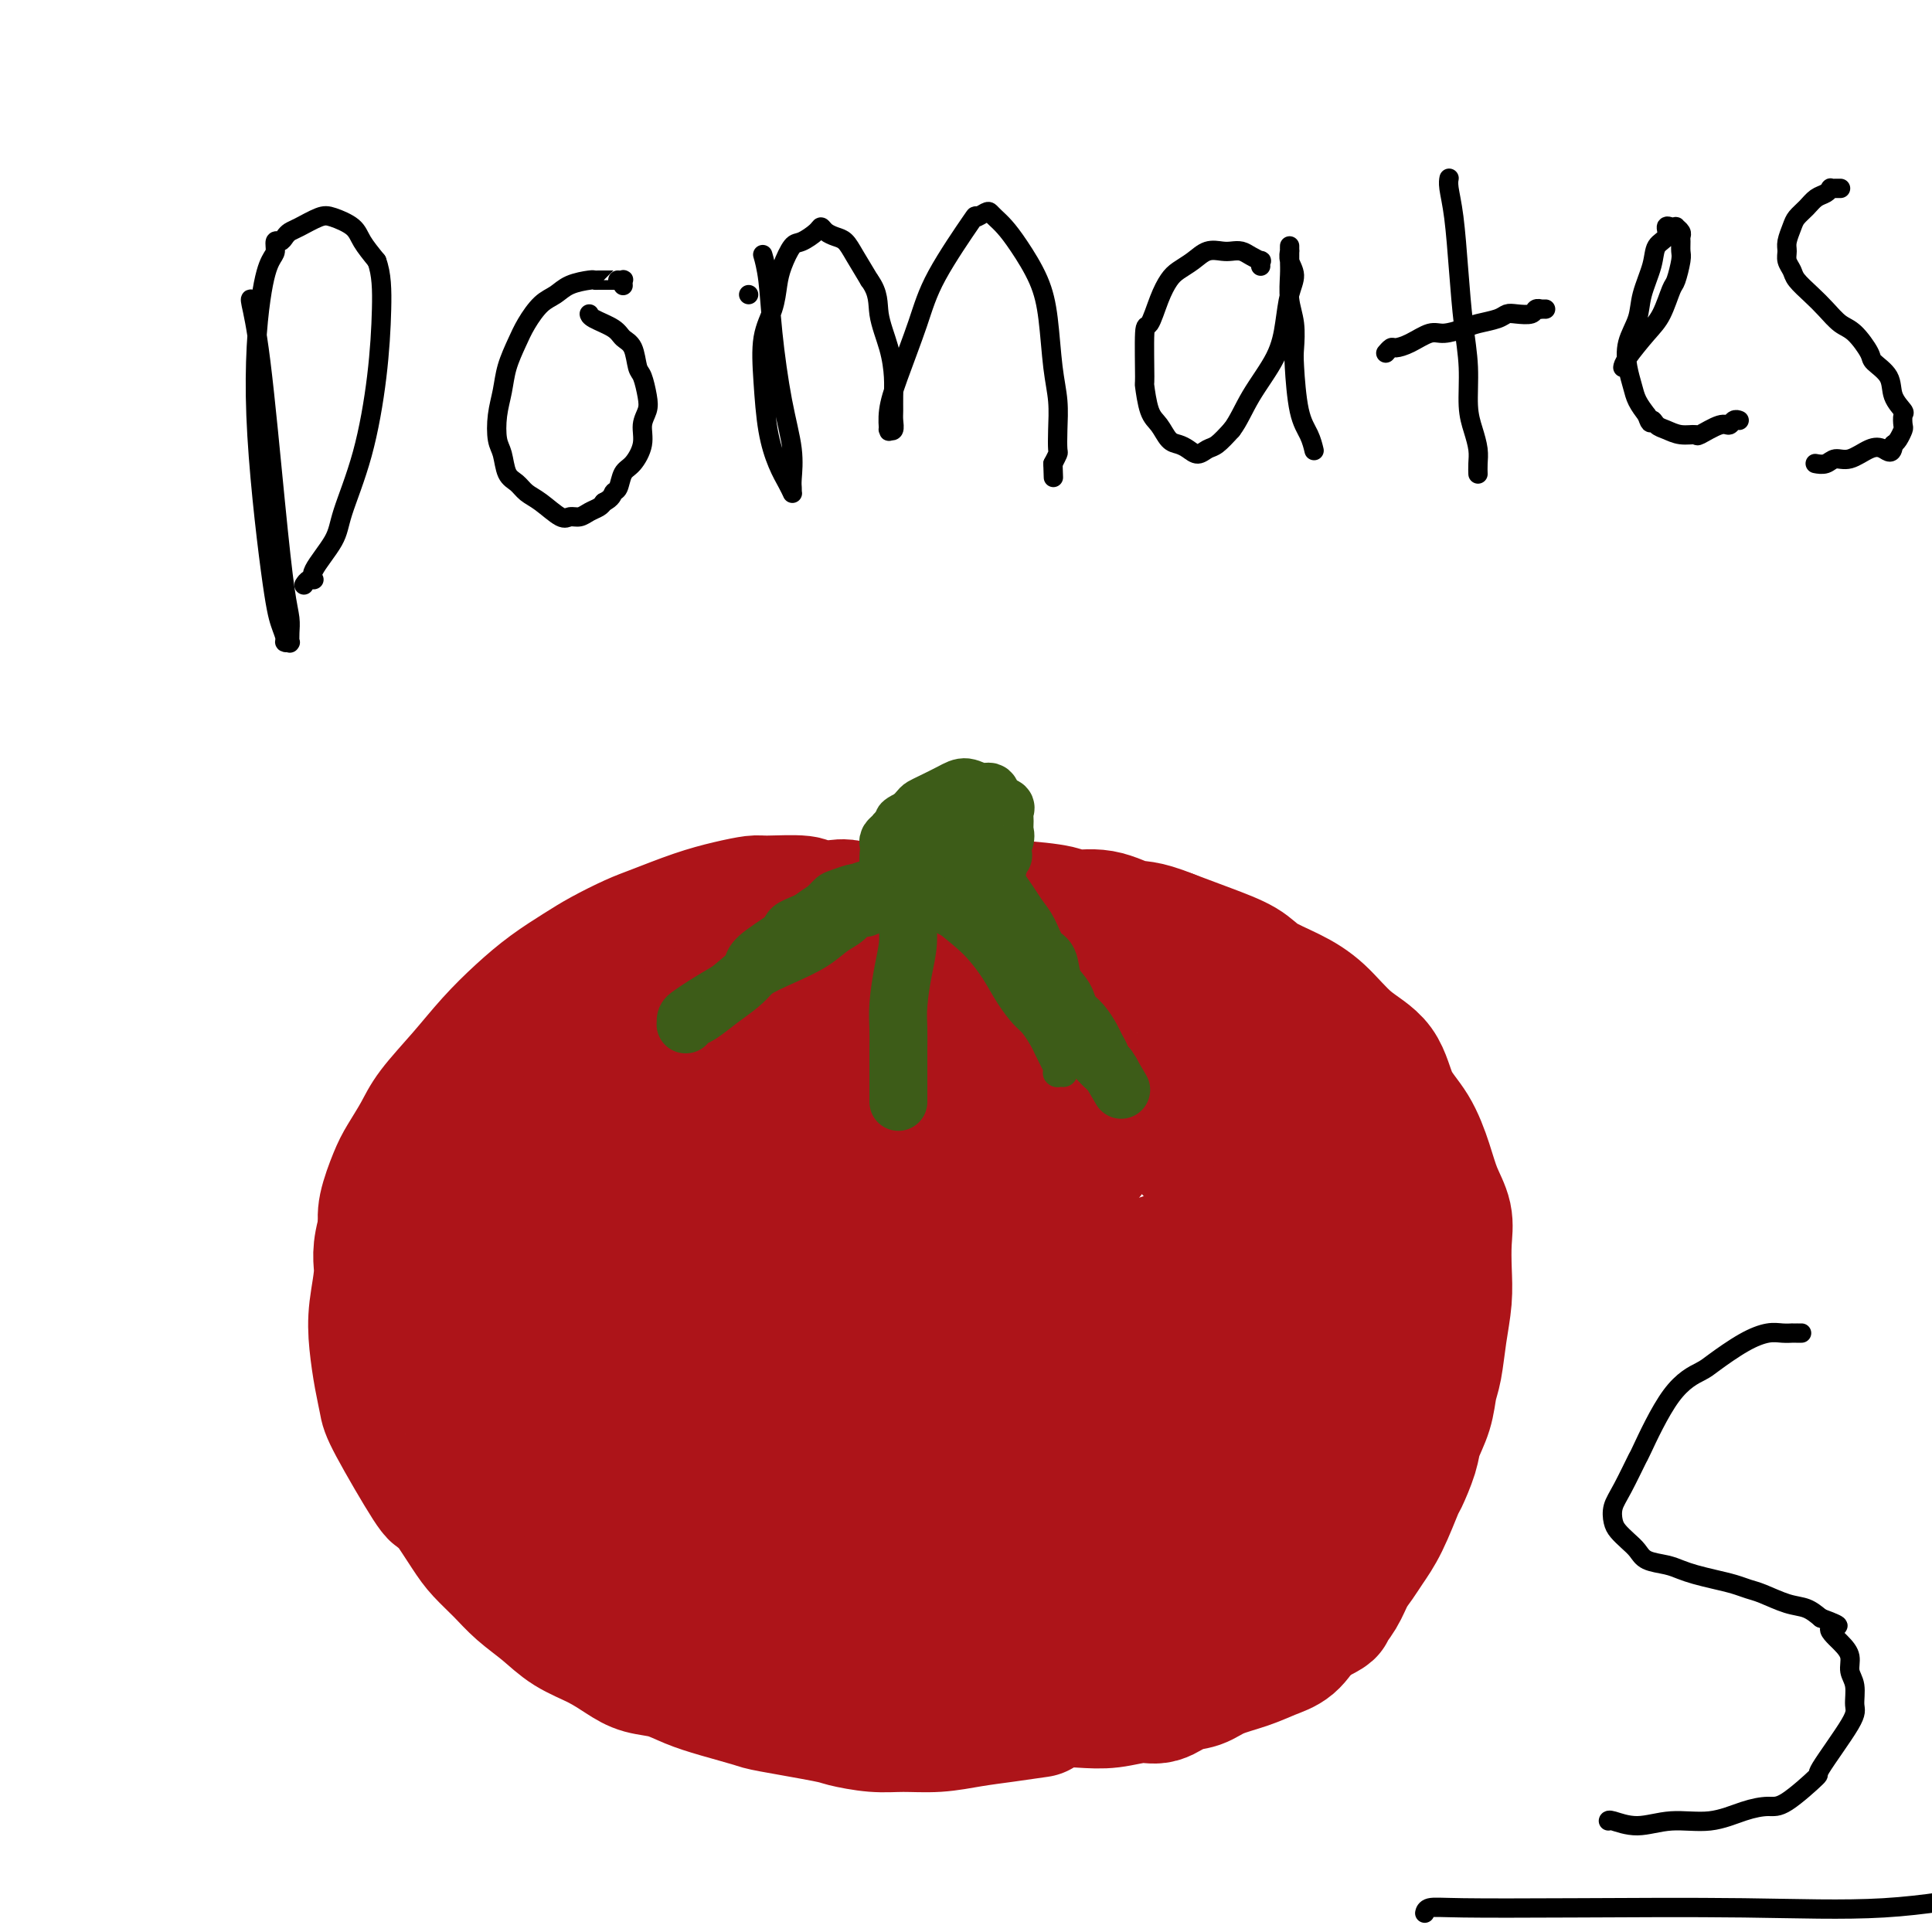
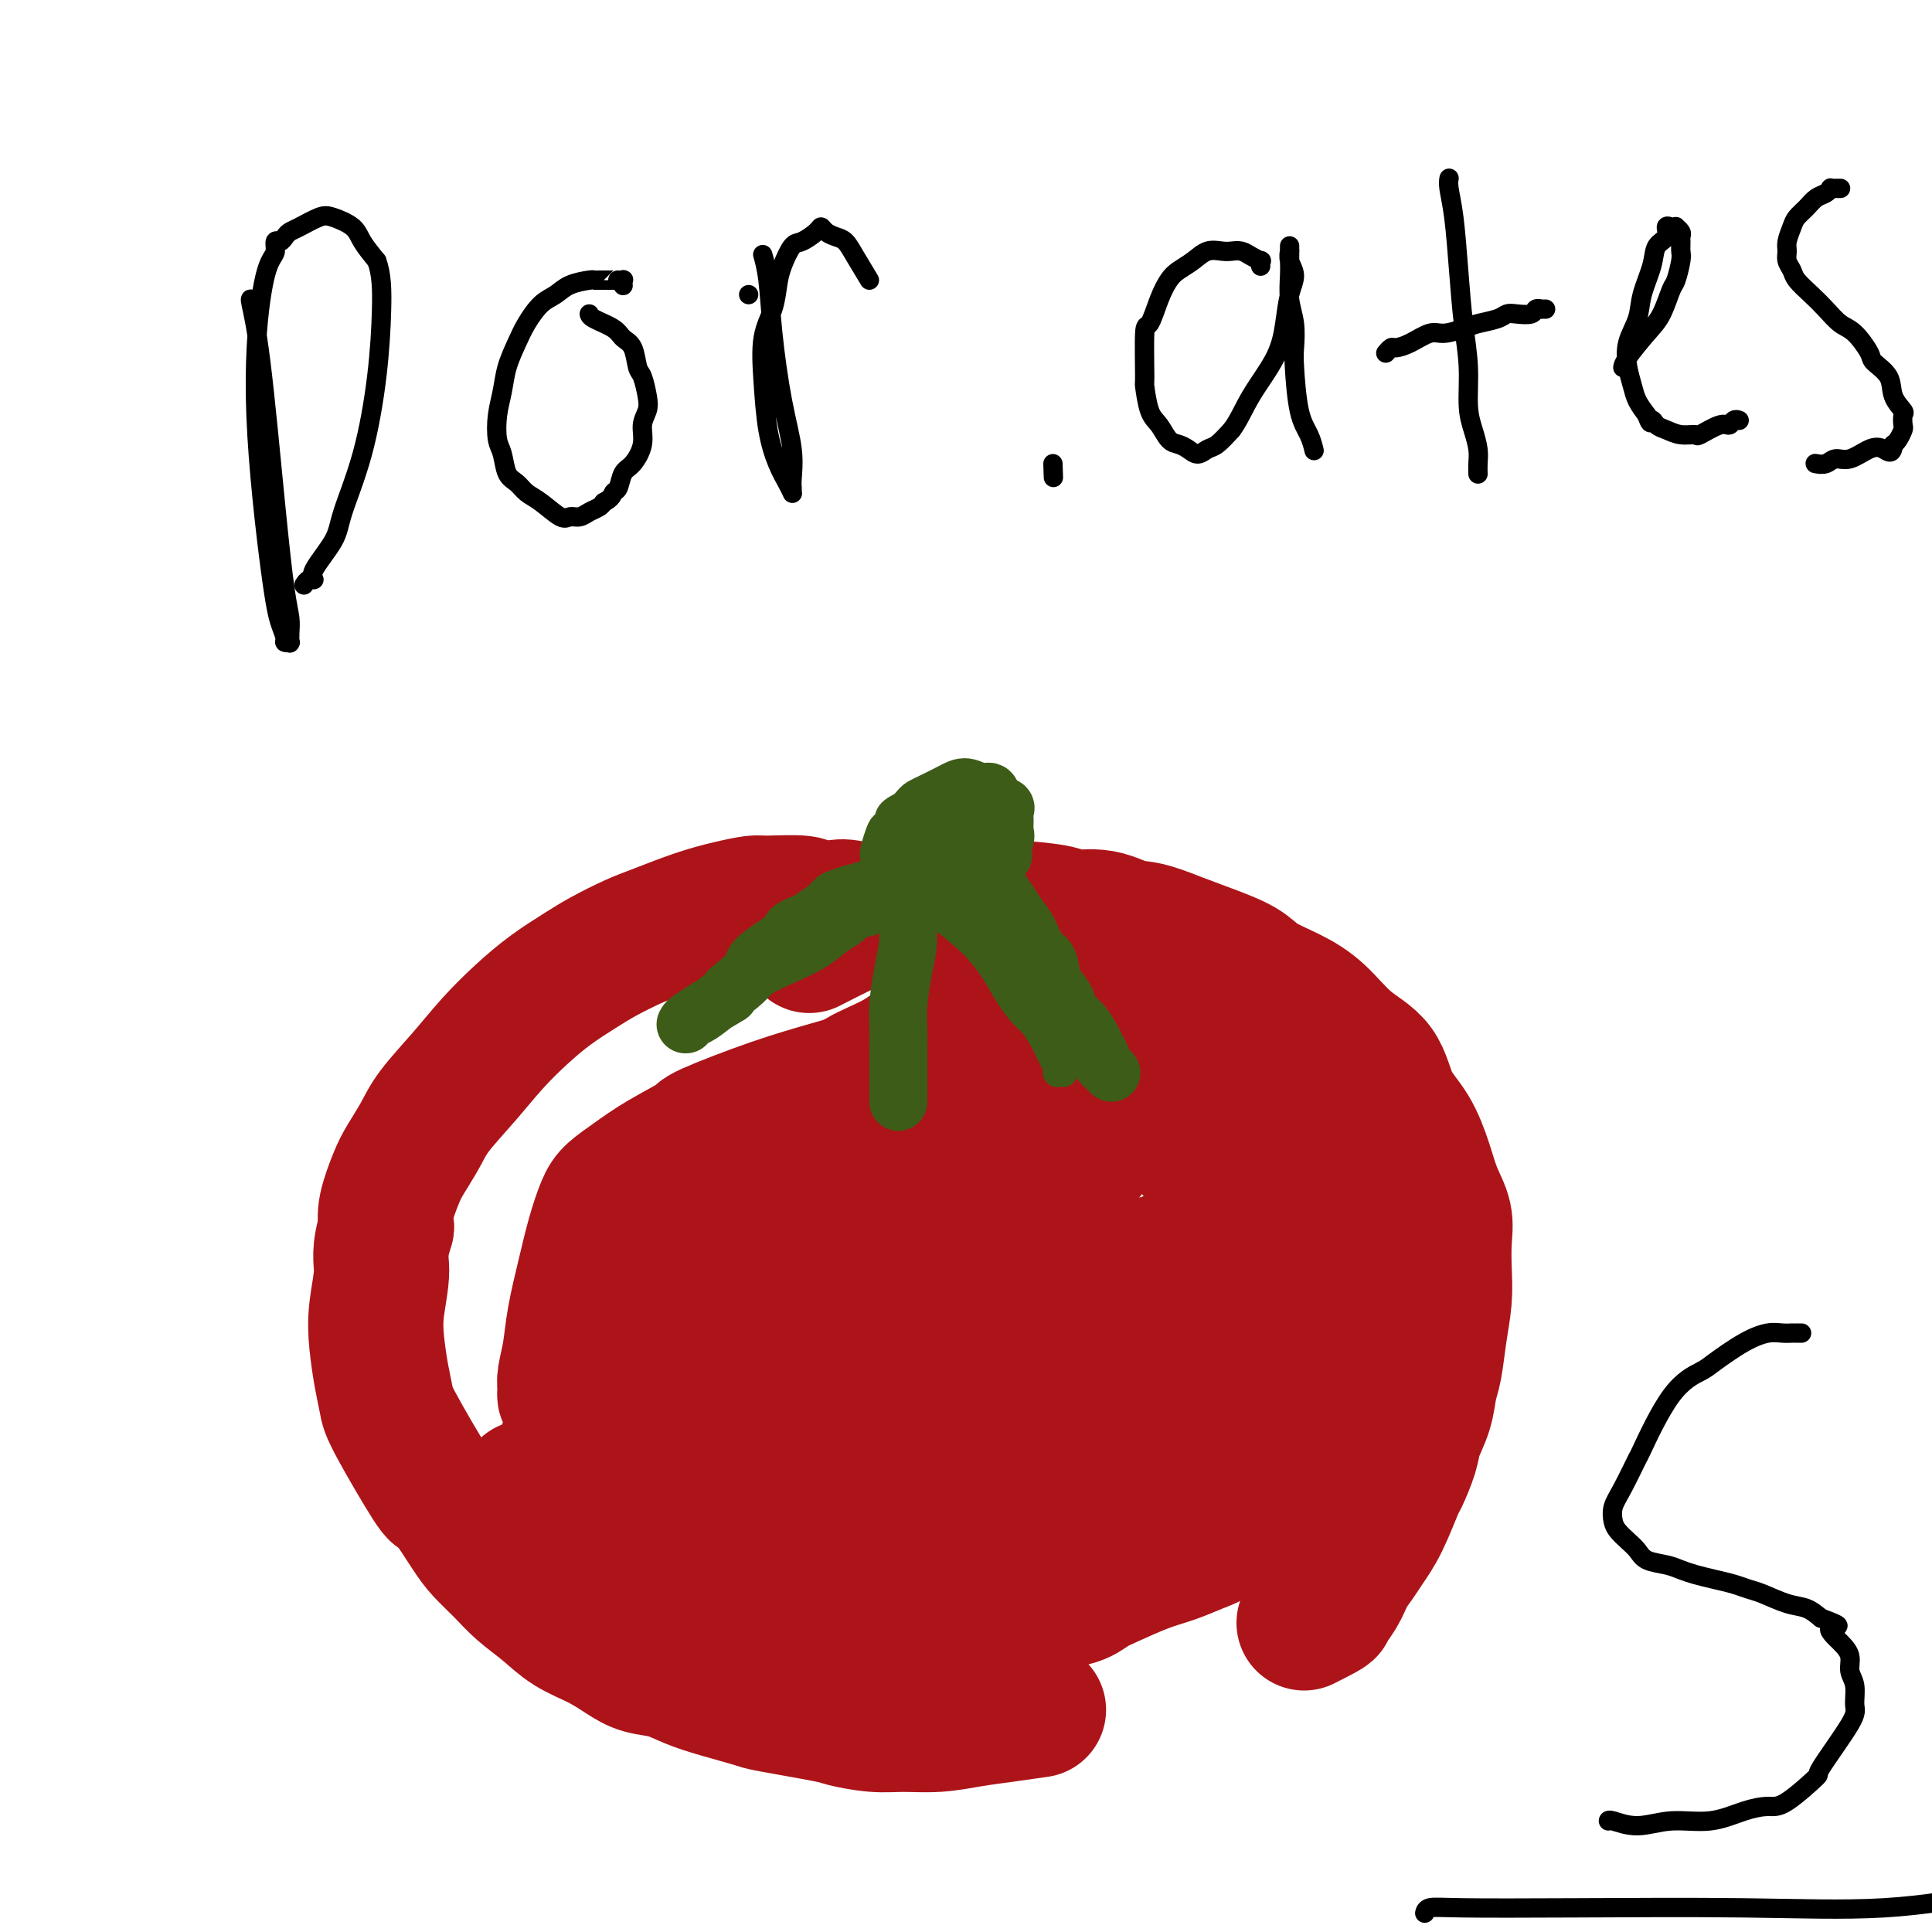
<svg xmlns="http://www.w3.org/2000/svg" viewBox="0 0 400 400" version="1.1">
  <g fill="none" stroke="#AD1419" stroke-width="28" stroke-linecap="round" stroke-linejoin="round">
    <path d="M188,193c-0.002,-0.422 -0.004,-0.844 0,-1c0.004,-0.156 0.012,-0.044 0,0c-0.012,0.044 -0.046,0.022 0,0c0.046,-0.022 0.172,-0.042 0,0c-0.172,0.042 -0.643,0.147 -1,0c-0.357,-0.147 -0.600,-0.548 -1,-1c-0.400,-0.452 -0.955,-0.957 -2,-1c-1.045,-0.043 -2.578,0.377 -4,0c-1.422,-0.377 -2.731,-1.551 -4,-2c-1.269,-0.449 -2.498,-0.174 -4,0c-1.502,0.174 -3.278,0.245 -4,0c-0.722,-0.245 -0.391,-0.807 -2,-1c-1.609,-0.193 -5.158,-0.017 -7,0c-1.842,0.017 -1.978,-0.124 -3,0c-1.022,0.124 -2.930,0.511 -5,1c-2.070,0.489 -4.302,1.078 -7,2c-2.698,0.922 -5.861,2.178 -8,3c-2.139,0.822 -3.252,1.212 -5,2c-1.748,0.788 -4.129,1.976 -6,3c-1.871,1.024 -3.233,1.885 -5,3c-1.767,1.115 -3.940,2.486 -6,4c-2.060,1.514 -4.007,3.173 -6,5c-1.993,1.827 -4.032,3.822 -6,6c-1.968,2.178 -3.864,4.537 -6,7c-2.136,2.463 -4.513,5.029 -6,7c-1.487,1.971 -2.083,3.346 -3,5c-0.917,1.654 -2.153,3.588 -3,5c-0.847,1.412 -1.305,2.303 -2,4c-0.695,1.697 -1.627,4.199 -2,6c-0.373,1.801 -0.186,2.900 0,4" />
    <path d="M80,254c-1.716,5.354 -1.006,6.740 -1,9c0.006,2.260 -0.691,5.394 -1,8c-0.309,2.606 -0.230,4.685 0,7c0.230,2.315 0.610,4.864 1,7c0.390,2.136 0.788,3.857 1,5c0.212,1.143 0.238,1.709 2,5c1.762,3.291 5.261,9.307 7,12c1.739,2.693 1.718,2.064 2,2c0.282,-0.064 0.867,0.436 2,2c1.133,1.564 2.812,4.192 4,6c1.188,1.808 1.884,2.795 3,4c1.116,1.205 2.654,2.629 4,4c1.346,1.371 2.502,2.688 4,4c1.498,1.312 3.337,2.617 5,4c1.663,1.383 3.150,2.842 5,4c1.850,1.158 4.062,2.015 6,3c1.938,0.985 3.603,2.098 5,3c1.397,0.902 2.525,1.594 4,2c1.475,0.406 3.296,0.528 5,1c1.704,0.472 3.290,1.296 5,2c1.710,0.704 3.543,1.288 6,2c2.457,0.712 5.538,1.554 7,2c1.462,0.446 1.305,0.498 4,1c2.695,0.502 8.242,1.456 11,2c2.758,0.544 2.728,0.679 4,1c1.272,0.321 3.846,0.829 6,1c2.154,0.171 3.886,0.004 6,0c2.114,-0.004 4.608,0.153 7,0c2.392,-0.153 4.683,-0.618 7,-1c2.317,-0.382 4.662,-0.681 7,-1c2.338,-0.319 4.669,-0.660 7,-1" />
-     <path d="M181,352c0.000,-0.000 0.000,-0.000 0,0c-0.000,0.000 -0.000,0.000 0,0c0.000,-0.000 0.000,-0.000 0,0c-0.000,0.000 -0.001,0.000 0,0c0.001,-0.000 0.002,-0.000 0,0c-0.002,0.000 -0.009,0.000 0,0c0.009,-0.000 0.033,-0.000 0,0c-0.033,0.000 -0.123,0.000 0,0c0.123,-0.000 0.460,-0.001 1,0c0.540,0.001 1.284,0.004 2,0c0.716,-0.004 1.405,-0.015 2,0c0.595,0.015 1.097,0.057 2,0c0.903,-0.057 2.208,-0.211 3,0c0.792,0.211 1.071,0.788 2,1c0.929,0.212 2.509,0.058 4,0c1.491,-0.058 2.893,-0.019 4,0c1.107,0.019 1.918,0.019 3,0c1.082,-0.019 2.433,-0.056 4,0c1.567,0.056 3.350,0.207 5,0c1.650,-0.207 3.168,-0.772 5,-1c1.832,-0.228 3.977,-0.121 6,0c2.023,0.121 3.924,0.254 6,0c2.076,-0.254 4.328,-0.897 6,-1c1.672,-0.103 2.764,0.335 4,0c1.236,-0.335 2.616,-1.441 4,-2c1.384,-0.559 2.772,-0.571 4,-1c1.228,-0.429 2.296,-1.275 4,-2c1.704,-0.725 4.044,-1.328 6,-2c1.956,-0.672 3.527,-1.412 5,-2c1.473,-0.588 2.850,-1.025 4,-2c1.150,-0.975 2.075,-2.487 3,-4" />
    <path d="M270,336c5.678,-2.872 4.871,-2.553 5,-3c0.129,-0.447 1.192,-1.659 2,-3c0.808,-1.341 1.362,-2.812 2,-4c0.638,-1.188 1.360,-2.094 2,-3c0.640,-0.906 1.198,-1.814 2,-3c0.802,-1.186 1.849,-2.651 3,-5c1.151,-2.349 2.406,-5.582 3,-7c0.594,-1.418 0.526,-1.019 1,-2c0.474,-0.981 1.489,-3.340 2,-5c0.511,-1.660 0.518,-2.619 1,-4c0.482,-1.381 1.439,-3.183 2,-5c0.561,-1.817 0.725,-3.650 1,-5c0.275,-1.350 0.662,-2.219 1,-4c0.338,-1.781 0.628,-4.474 1,-7c0.372,-2.526 0.826,-4.883 1,-7c0.174,-2.117 0.069,-3.992 0,-6c-0.069,-2.008 -0.103,-4.150 0,-6c0.103,-1.850 0.344,-3.409 0,-5c-0.344,-1.591 -1.272,-3.216 -2,-5c-0.728,-1.784 -1.257,-3.728 -2,-6c-0.743,-2.272 -1.702,-4.873 -3,-7c-1.298,-2.127 -2.936,-3.780 -4,-6c-1.064,-2.220 -1.555,-5.006 -3,-7c-1.445,-1.994 -3.843,-3.194 -6,-5c-2.157,-1.806 -4.072,-4.216 -6,-6c-1.928,-1.784 -3.867,-2.942 -6,-4c-2.133,-1.058 -4.458,-2.016 -6,-3c-1.542,-0.984 -2.300,-1.996 -4,-3c-1.700,-1.004 -4.343,-2.001 -7,-3c-2.657,-0.999 -5.329,-1.999 -8,-3" />
    <path d="M242,194c-5.408,-2.185 -6.429,-1.647 -8,-2c-1.571,-0.353 -3.693,-1.597 -6,-2c-2.307,-0.403 -4.800,0.036 -6,0c-1.200,-0.036 -1.105,-0.548 -3,-1c-1.895,-0.452 -5.778,-0.845 -9,-1c-3.222,-0.155 -5.783,-0.072 -9,0c-3.217,0.072 -7.089,0.133 -10,0c-2.911,-0.133 -4.861,-0.459 -9,1c-4.139,1.459 -10.468,4.703 -13,6c-2.532,1.297 -1.266,0.649 0,0" />
-     <path d="M177,199c0.055,-0.001 0.109,-0.002 0,0c-0.109,0.002 -0.382,0.006 -1,0c-0.618,-0.006 -1.582,-0.022 -2,0c-0.418,0.022 -0.291,0.084 -1,0c-0.709,-0.084 -2.256,-0.312 -4,0c-1.744,0.312 -3.685,1.166 -6,2c-2.315,0.834 -5.003,1.649 -8,3c-2.997,1.351 -6.303,3.239 -9,5c-2.697,1.761 -4.786,3.396 -7,5c-2.214,1.604 -4.553,3.178 -7,5c-2.447,1.822 -5.001,3.894 -7,6c-1.999,2.106 -3.444,4.246 -5,6c-1.556,1.754 -3.223,3.121 -5,5c-1.777,1.879 -3.665,4.270 -5,6c-1.335,1.730 -2.117,2.797 -3,4c-0.883,1.203 -1.868,2.541 -3,4c-1.132,1.459 -2.412,3.041 -3,5c-0.588,1.959 -0.483,4.297 -1,6c-0.517,1.703 -1.656,2.771 -2,4c-0.344,1.229 0.107,2.617 0,4c-0.107,1.383 -0.772,2.760 -1,4c-0.228,1.240 -0.020,2.343 0,3c0.020,0.657 -0.147,0.868 0,2c0.147,1.132 0.609,3.187 1,5c0.391,1.813 0.709,3.385 1,5c0.291,1.615 0.553,3.272 1,5c0.447,1.728 1.079,3.525 2,5c0.921,1.475 2.133,2.628 3,4c0.867,1.372 1.391,2.963 2,4c0.609,1.037 1.305,1.518 2,2" />
    <path d="M109,308c1.559,2.426 0.958,0.990 1,1c0.042,0.010 0.729,1.464 1,2c0.271,0.536 0.127,0.153 0,0c-0.127,-0.153 -0.238,-0.078 0,0c0.238,0.078 0.826,0.157 1,0c0.174,-0.157 -0.067,-0.551 0,-1c0.067,-0.449 0.441,-0.955 1,-2c0.559,-1.045 1.302,-2.631 2,-4c0.698,-1.369 1.351,-2.521 2,-4c0.649,-1.479 1.294,-3.286 3,-6c1.706,-2.714 4.471,-6.337 7,-10c2.529,-3.663 4.820,-7.367 7,-11c2.180,-3.633 4.248,-7.196 6,-10c1.752,-2.804 3.187,-4.848 5,-7c1.813,-2.152 4.003,-4.413 6,-7c1.997,-2.587 3.800,-5.499 6,-8c2.200,-2.501 4.796,-4.590 8,-7c3.204,-2.410 7.014,-5.140 9,-7c1.986,-1.860 2.148,-2.848 4,-4c1.852,-1.152 5.396,-2.466 8,-4c2.604,-1.534 4.269,-3.287 8,-5c3.731,-1.713 9.527,-3.387 12,-4c2.473,-0.613 1.622,-0.164 2,0c0.378,0.164 1.985,0.043 3,0c1.015,-0.043 1.439,-0.008 2,0c0.561,0.008 1.258,-0.012 2,0c0.742,0.012 1.529,0.055 2,0c0.471,-0.055 0.627,-0.207 1,0c0.373,0.207 0.964,0.773 1,1c0.036,0.227 -0.482,0.113 -1,0" />
    <path d="M218,211c3.602,-0.324 0.608,0.367 -1,1c-1.608,0.633 -1.829,1.210 -4,2c-2.171,0.790 -6.292,1.795 -11,3c-4.708,1.205 -10.002,2.611 -15,4c-4.998,1.389 -9.700,2.762 -14,4c-4.300,1.238 -8.197,2.340 -13,4c-4.803,1.660 -10.512,3.876 -13,5c-2.488,1.124 -1.755,1.156 -3,2c-1.245,0.844 -4.469,2.502 -7,4c-2.531,1.498 -4.368,2.837 -6,4c-1.632,1.163 -3.057,2.150 -4,3c-0.943,0.850 -1.404,1.563 -2,3c-0.596,1.437 -1.326,3.600 -2,6c-0.674,2.400 -1.291,5.038 -2,8c-0.709,2.962 -1.510,6.246 -2,9c-0.490,2.754 -0.668,4.976 -1,7c-0.332,2.024 -0.818,3.848 -1,5c-0.182,1.152 -0.058,1.631 0,2c0.058,0.369 0.052,0.627 0,1c-0.052,0.373 -0.149,0.861 0,1c0.149,0.139 0.543,-0.069 1,0c0.457,0.069 0.975,0.416 2,0c1.025,-0.416 2.557,-1.596 4,-3c1.443,-1.404 2.799,-3.031 5,-5c2.201,-1.969 5.248,-4.279 8,-7c2.752,-2.721 5.210,-5.854 10,-10c4.790,-4.146 11.910,-9.304 19,-14c7.090,-4.696 14.148,-8.929 19,-12c4.852,-3.071 7.499,-4.981 10,-6c2.501,-1.019 4.858,-1.148 7,-2c2.142,-0.852 4.071,-2.426 6,-4" />
    <path d="M208,226c7.536,-4.239 5.377,-2.835 6,-3c0.623,-0.165 4.029,-1.899 7,-3c2.971,-1.101 5.507,-1.570 7,-2c1.493,-0.430 1.943,-0.820 3,-1c1.057,-0.180 2.721,-0.148 4,0c1.279,0.148 2.175,0.412 3,1c0.825,0.588 1.580,1.500 2,2c0.420,0.500 0.504,0.589 1,1c0.496,0.411 1.405,1.143 2,2c0.595,0.857 0.876,1.839 1,2c0.124,0.161 0.089,-0.497 0,0c-0.089,0.497 -0.234,2.150 0,3c0.234,0.850 0.846,0.896 1,1c0.154,0.104 -0.151,0.265 0,1c0.151,0.735 0.758,2.043 1,3c0.242,0.957 0.117,1.563 0,2c-0.117,0.437 -0.228,0.706 0,1c0.228,0.294 0.793,0.615 1,1c0.207,0.385 0.055,0.835 0,1c-0.055,0.165 -0.015,0.045 0,0c0.015,-0.045 0.004,-0.014 0,0c-0.004,0.014 -0.001,0.013 0,0c0.001,-0.013 0.000,-0.038 0,0c-0.000,0.038 -0.001,0.138 0,0c0.001,-0.138 0.002,-0.513 0,-1c-0.002,-0.487 -0.008,-1.085 0,-2c0.008,-0.915 0.030,-2.146 0,-3c-0.030,-0.854 -0.111,-1.332 0,-2c0.111,-0.668 0.415,-1.526 1,-2c0.585,-0.474 1.453,-0.564 2,-1c0.547,-0.436 0.774,-1.218 1,-2" />
    <path d="M251,225c1.153,-1.739 1.534,-0.587 2,0c0.466,0.587 1.016,0.608 2,1c0.984,0.392 2.402,1.154 4,2c1.598,0.846 3.376,1.777 5,3c1.624,1.223 3.093,2.738 4,4c0.907,1.262 1.251,2.273 2,4c0.749,1.727 1.903,4.172 3,6c1.097,1.828 2.137,3.041 3,5c0.863,1.959 1.550,4.665 2,7c0.450,2.335 0.664,4.298 1,6c0.336,1.702 0.794,3.142 1,5c0.206,1.858 0.159,4.133 0,6c-0.159,1.867 -0.430,3.327 -1,5c-0.570,1.673 -1.439,3.560 -2,5c-0.561,1.440 -0.815,2.434 -2,5c-1.185,2.566 -3.303,6.706 -5,9c-1.697,2.294 -2.975,2.744 -4,4c-1.025,1.256 -1.799,3.319 -3,5c-1.201,1.681 -2.830,2.978 -4,4c-1.170,1.022 -1.881,1.767 -3,3c-1.119,1.233 -2.645,2.953 -4,4c-1.355,1.047 -2.540,1.421 -4,2c-1.460,0.579 -3.195,1.363 -5,2c-1.805,0.637 -3.681,1.126 -6,2c-2.319,0.874 -5.081,2.133 -7,3c-1.919,0.867 -2.995,1.343 -4,2c-1.005,0.657 -1.940,1.496 -4,2c-2.060,0.504 -5.247,0.674 -7,1c-1.753,0.326 -2.072,0.807 -4,1c-1.928,0.193 -5.464,0.096 -9,0" />
    <path d="M202,333c-4.453,0.539 -5.585,0.888 -7,1c-1.415,0.112 -3.113,-0.011 -5,0c-1.887,0.011 -3.961,0.158 -6,0c-2.039,-0.158 -4.041,-0.621 -8,-1c-3.959,-0.379 -9.874,-0.676 -13,-1c-3.126,-0.324 -3.462,-0.676 -5,-1c-1.538,-0.324 -4.277,-0.618 -7,-1c-2.723,-0.382 -5.430,-0.850 -8,-2c-2.570,-1.150 -5.003,-2.980 -7,-4c-1.997,-1.020 -3.558,-1.229 -5,-2c-1.442,-0.771 -2.764,-2.105 -4,-3c-1.236,-0.895 -2.385,-1.350 -3,-2c-0.615,-0.650 -0.697,-1.495 -1,-2c-0.303,-0.505 -0.827,-0.671 -1,-1c-0.173,-0.329 0.007,-0.821 0,-1c-0.007,-0.179 -0.199,-0.044 0,0c0.199,0.044 0.790,-0.003 2,0c1.210,0.003 3.038,0.055 6,0c2.962,-0.055 7.058,-0.216 12,0c4.942,0.216 10.729,0.808 15,1c4.271,0.192 7.024,-0.017 14,0c6.976,0.017 18.173,0.259 25,0c6.827,-0.259 9.285,-1.018 12,-2c2.715,-0.982 5.688,-2.187 9,-3c3.312,-0.813 6.961,-1.235 9,-2c2.039,-0.765 2.466,-1.874 4,-3c1.534,-1.126 4.174,-2.271 7,-4c2.826,-1.729 5.838,-4.042 8,-6c2.162,-1.958 3.475,-3.559 5,-5c1.525,-1.441 3.263,-2.720 5,-4" />
    <path d="M255,285c5.304,-3.994 4.065,-2.979 4,-3c-0.065,-0.021 1.046,-1.080 2,-2c0.954,-0.920 1.752,-1.703 2,-2c0.248,-0.297 -0.053,-0.109 0,0c0.053,0.109 0.460,0.139 0,0c-0.460,-0.139 -1.788,-0.446 -3,0c-1.212,0.446 -2.309,1.644 -3,2c-0.691,0.356 -0.975,-0.130 -7,2c-6.025,2.130 -17.792,6.875 -24,9c-6.208,2.125 -6.856,1.630 -8,2c-1.144,0.370 -2.782,1.605 -7,3c-4.218,1.395 -11.016,2.950 -16,4c-4.984,1.050 -8.154,1.594 -12,2c-3.846,0.406 -8.369,0.674 -12,1c-3.631,0.326 -6.371,0.712 -9,1c-2.629,0.288 -5.148,0.480 -7,0c-1.852,-0.480 -3.039,-1.630 -5,-2c-1.961,-0.370 -4.697,0.041 -6,0c-1.303,-0.041 -1.172,-0.533 -2,-1c-0.828,-0.467 -2.615,-0.909 -4,-1c-1.385,-0.091 -2.369,0.168 -3,0c-0.631,-0.168 -0.908,-0.764 -1,-1c-0.092,-0.236 0.003,-0.114 0,0c-0.003,0.114 -0.103,0.219 0,0c0.103,-0.219 0.408,-0.762 1,-1c0.592,-0.238 1.471,-0.170 4,-1c2.529,-0.830 6.708,-2.560 11,-4c4.292,-1.440 8.697,-2.592 14,-4c5.303,-1.408 11.505,-3.071 18,-5c6.495,-1.929 13.284,-4.122 19,-6c5.716,-1.878 10.358,-3.439 15,-5" />
    <path d="M216,273c14.741,-5.029 11.095,-4.100 12,-5c0.905,-0.900 6.362,-3.629 10,-5c3.638,-1.371 5.457,-1.386 8,-2c2.543,-0.614 5.809,-1.829 8,-3c2.191,-1.171 3.306,-2.300 5,-3c1.694,-0.700 3.968,-0.972 5,-1c1.032,-0.028 0.822,0.188 1,0c0.178,-0.188 0.745,-0.782 1,-1c0.255,-0.218 0.198,-0.062 0,0c-0.198,0.062 -0.538,0.030 -1,0c-0.462,-0.030 -1.046,-0.056 -2,0c-0.954,0.056 -2.279,0.196 -5,1c-2.721,0.804 -6.837,2.273 -8,3c-1.163,0.727 0.627,0.714 -6,3c-6.627,2.286 -21.670,6.872 -29,9c-7.330,2.128 -6.947,1.797 -8,2c-1.053,0.203 -3.542,0.939 -7,2c-3.458,1.061 -7.886,2.447 -12,3c-4.114,0.553 -7.915,0.273 -11,0c-3.085,-0.273 -5.455,-0.537 -8,-1c-2.545,-0.463 -5.264,-1.124 -7,-2c-1.736,-0.876 -2.490,-1.968 -3,-3c-0.510,-1.032 -0.775,-2.003 -1,-3c-0.225,-0.997 -0.410,-2.019 0,-3c0.410,-0.981 1.417,-1.921 2,-3c0.583,-1.079 0.744,-2.296 2,-3c1.256,-0.704 3.607,-0.896 6,-2c2.393,-1.104 4.827,-3.121 9,-5c4.173,-1.879 10.085,-3.621 15,-5c4.915,-1.379 8.833,-2.394 12,-3c3.167,-0.606 5.584,-0.803 8,-1" />
    <path d="M212,242c6.277,-1.497 4.470,-0.741 5,-1c0.530,-0.259 3.395,-1.533 5,-2c1.605,-0.467 1.948,-0.125 2,0c0.052,0.125 -0.188,0.034 0,0c0.188,-0.034 0.803,-0.012 1,0c0.197,0.012 -0.024,0.013 0,0c0.024,-0.013 0.293,-0.039 0,0c-0.293,0.039 -1.146,0.143 -1,0c0.146,-0.143 1.293,-0.531 0,0c-1.293,0.531 -5.024,1.983 -7,3c-1.976,1.017 -2.197,1.600 -7,4c-4.803,2.400 -14.188,6.615 -21,10c-6.812,3.385 -11.053,5.938 -14,8c-2.947,2.062 -4.601,3.632 -6,5c-1.399,1.368 -2.543,2.534 -3,3c-0.457,0.466 -0.229,0.233 0,0" />
  </g>
  <g fill="none" stroke="#3D5C18" stroke-width="6" stroke-linecap="round" stroke-linejoin="round">
    <path d="M178,182c-0.000,0.000 -0.000,0.000 0,0c0.000,-0.000 0.000,-0.000 0,0c-0.000,0.000 -0.000,0.000 0,0c0.000,-0.000 0.001,-0.000 0,0c-0.001,0.000 -0.004,0.000 0,0c0.004,-0.000 0.014,-0.001 0,0c-0.014,0.001 -0.052,0.003 0,0c0.052,-0.003 0.194,-0.013 0,0c-0.194,0.013 -0.723,0.048 -1,0c-0.277,-0.048 -0.302,-0.178 -1,0c-0.698,0.178 -2.067,0.666 -3,1c-0.933,0.334 -1.428,0.515 -2,1c-0.572,0.485 -1.220,1.274 -2,2c-0.780,0.726 -1.690,1.389 -3,2c-1.310,0.611 -3.018,1.170 -4,2c-0.982,0.830 -1.236,1.932 -2,3c-0.764,1.068 -2.037,2.102 -3,3c-0.963,0.898 -1.616,1.659 -2,2c-0.384,0.341 -0.499,0.262 -1,1c-0.501,0.738 -1.388,2.291 -2,3c-0.612,0.709 -0.949,0.572 -1,1c-0.051,0.428 0.182,1.421 0,2c-0.182,0.579 -0.781,0.744 -1,1c-0.219,0.256 -0.058,0.604 0,1c0.058,0.396 0.013,0.839 0,1c-0.013,0.161 0.005,0.038 0,0c-0.005,-0.038 -0.032,0.009 0,0c0.032,-0.009 0.122,-0.075 0,0c-0.122,0.075 -0.456,0.289 0,0c0.456,-0.289 1.702,-1.083 3,-2c1.298,-0.917 2.649,-1.959 4,-3" />
    <path d="M157,203c2.038,-1.260 3.633,-1.909 5,-3c1.367,-1.091 2.504,-2.624 4,-4c1.496,-1.376 3.349,-2.596 5,-4c1.651,-1.404 3.100,-2.991 4,-4c0.900,-1.009 1.251,-1.441 2,-2c0.749,-0.559 1.895,-1.246 3,-2c1.105,-0.754 2.170,-1.575 3,-2c0.830,-0.425 1.424,-0.454 3,-1c1.576,-0.546 4.135,-1.611 5,-2c0.865,-0.389 0.035,-0.104 0,0c-0.035,0.104 0.723,0.028 1,0c0.277,-0.028 0.072,-0.008 0,0c-0.072,0.008 -0.013,0.002 0,0c0.013,-0.002 -0.021,-0.002 0,0c0.021,0.002 0.097,0.004 0,0c-0.097,-0.004 -0.366,-0.016 -1,0c-0.634,0.016 -1.633,0.058 -2,0c-0.367,-0.058 -0.100,-0.216 -1,0c-0.900,0.216 -2.965,0.804 -4,1c-1.035,0.196 -1.040,-0.002 -3,1c-1.960,1.002 -5.874,3.204 -8,4c-2.126,0.796 -2.465,0.186 -4,1c-1.535,0.814 -4.267,3.053 -7,5c-2.733,1.947 -5.467,3.601 -7,5c-1.533,1.399 -1.867,2.543 -2,3c-0.133,0.457 -0.067,0.229 0,0" />
    <path d="M184,186c-0.000,0.000 -0.000,0.000 0,0c0.000,-0.000 0.000,-0.000 0,0c-0.000,0.000 -0.000,0.000 0,0c0.000,-0.000 0.000,-0.001 0,0c-0.000,0.001 -0.001,0.006 0,0c0.001,-0.006 0.003,-0.021 0,0c-0.003,0.021 -0.011,0.077 0,0c0.011,-0.077 0.041,-0.286 0,0c-0.041,0.286 -0.152,1.069 0,2c0.152,0.931 0.566,2.012 1,3c0.434,0.988 0.887,1.884 1,3c0.113,1.116 -0.113,2.453 0,4c0.113,1.547 0.566,3.306 1,5c0.434,1.694 0.848,3.323 1,5c0.152,1.677 0.041,3.401 0,5c-0.041,1.599 -0.011,3.072 0,4c0.011,0.928 0.003,1.310 0,2c-0.003,0.690 0.000,1.686 0,2c-0.000,0.314 -0.004,-0.056 0,0c0.004,0.056 0.015,0.537 0,1c-0.015,0.463 -0.057,0.908 0,1c0.057,0.092 0.211,-0.170 0,0c-0.211,0.170 -0.788,0.773 -1,1c-0.212,0.227 -0.057,0.077 0,0c0.057,-0.077 0.018,-0.081 0,0c-0.018,0.081 -0.015,0.249 0,0c0.015,-0.249 0.043,-0.913 0,-1c-0.043,-0.087 -0.155,0.404 0,0c0.155,-0.404 0.578,-1.702 1,-3" />
    <path d="M188,220c0.172,-1.042 0.103,-1.647 0,-3c-0.103,-1.353 -0.239,-3.454 0,-5c0.239,-1.546 0.852,-2.535 1,-4c0.148,-1.465 -0.171,-3.404 0,-5c0.171,-1.596 0.830,-2.847 1,-4c0.170,-1.153 -0.151,-2.208 0,-4c0.151,-1.792 0.772,-4.323 1,-6c0.228,-1.677 0.061,-2.502 0,-3c-0.061,-0.498 -0.016,-0.669 0,-1c0.016,-0.331 0.004,-0.821 0,-1c-0.004,-0.179 -0.001,-0.048 0,0c0.001,0.048 0.000,0.013 0,0c-0.000,-0.013 -0.000,-0.003 0,0c0.000,0.003 0.000,0.001 0,0c-0.000,-0.001 -0.000,-0.000 0,0" />
    <path d="M186,183c0.000,0.000 0.001,0.000 0,0c-0.001,-0.000 -0.003,-0.001 0,0c0.003,0.001 0.009,0.005 0,0c-0.009,-0.005 -0.035,-0.019 0,0c0.035,0.019 0.132,0.072 0,0c-0.132,-0.072 -0.492,-0.269 0,0c0.492,0.269 1.836,1.005 3,2c1.164,0.995 2.149,2.249 3,3c0.851,0.751 1.567,0.997 3,2c1.433,1.003 3.581,2.762 5,4c1.419,1.238 2.109,1.955 3,3c0.891,1.045 1.983,2.419 3,4c1.017,1.581 1.960,3.368 3,5c1.040,1.632 2.176,3.108 3,4c0.824,0.892 1.335,1.199 2,2c0.665,0.801 1.485,2.094 2,3c0.515,0.906 0.727,1.423 1,2c0.273,0.577 0.608,1.212 1,2c0.392,0.788 0.841,1.728 1,2c0.159,0.272 0.029,-0.123 0,0c-0.029,0.123 0.045,0.765 0,1c-0.045,0.235 -0.207,0.064 0,0c0.207,-0.064 0.784,-0.019 1,0c0.216,0.019 0.073,0.014 0,0c-0.073,-0.014 -0.075,-0.037 0,0c0.075,0.037 0.226,0.134 0,0c-0.226,-0.134 -0.830,-0.498 -1,-1c-0.170,-0.502 0.094,-1.144 0,-2c-0.094,-0.856 -0.547,-1.928 -1,-3" />
    <path d="M218,216c-0.286,-1.673 -0.502,-2.855 -1,-4c-0.498,-1.145 -1.278,-2.253 -2,-4c-0.722,-1.747 -1.386,-4.134 -2,-6c-0.614,-1.866 -1.176,-3.209 -2,-5c-0.824,-1.791 -1.908,-4.028 -3,-6c-1.092,-1.972 -2.191,-3.680 -3,-5c-0.809,-1.320 -1.327,-2.252 -2,-3c-0.673,-0.748 -1.501,-1.311 -2,-2c-0.499,-0.689 -0.670,-1.505 -1,-2c-0.330,-0.495 -0.821,-0.669 -1,-1c-0.179,-0.331 -0.048,-0.820 0,-1c0.048,-0.180 0.014,-0.051 0,0c-0.014,0.051 -0.007,0.026 0,0" />
    <path d="M195,181c-0.000,-0.001 -0.000,-0.003 0,0c0.000,0.003 0.001,0.009 0,0c-0.001,-0.009 -0.003,-0.035 0,0c0.003,0.035 0.011,0.130 0,0c-0.011,-0.130 -0.040,-0.484 0,0c0.040,0.484 0.148,1.807 1,3c0.852,1.193 2.449,2.257 4,4c1.551,1.743 3.057,4.166 4,6c0.943,1.834 1.325,3.080 2,4c0.675,0.920 1.645,1.514 2,2c0.355,0.486 0.096,0.864 0,1c-0.096,0.136 -0.028,0.031 0,0c0.028,-0.031 0.017,0.012 0,0c-0.017,-0.012 -0.039,-0.077 0,0c0.039,0.077 0.138,0.298 0,0c-0.138,-0.298 -0.514,-1.116 -1,-2c-0.486,-0.884 -1.082,-1.834 -2,-3c-0.918,-1.166 -2.159,-2.547 -3,-4c-0.841,-1.453 -1.283,-2.978 -2,-4c-0.717,-1.022 -1.709,-1.542 -2,-2c-0.291,-0.458 0.119,-0.853 0,-1c-0.119,-0.147 -0.769,-0.045 -1,0c-0.231,0.045 -0.044,0.034 0,0c0.044,-0.034 -0.054,-0.089 0,0c0.054,0.089 0.262,0.323 1,1c0.738,0.677 2.006,1.798 3,3c0.994,1.202 1.712,2.486 2,3c0.288,0.514 0.144,0.257 0,0" />
    <path d="M196,168c0.001,0.000 0.001,0.000 0,0c-0.001,-0.000 -0.005,-0.000 0,0c0.005,0.000 0.017,0.001 0,0c-0.017,-0.001 -0.064,-0.004 0,0c0.064,0.004 0.239,0.015 0,0c-0.239,-0.015 -0.890,-0.057 -1,0c-0.110,0.057 0.323,0.214 0,0c-0.323,-0.214 -1.401,-0.800 -2,-1c-0.599,-0.200 -0.719,-0.014 -1,0c-0.281,0.014 -0.724,-0.144 -1,0c-0.276,0.144 -0.386,0.591 -1,1c-0.614,0.409 -1.734,0.781 -2,1c-0.266,0.219 0.321,0.285 0,1c-0.321,0.715 -1.550,2.078 -2,3c-0.450,0.922 -0.120,1.403 0,2c0.120,0.597 0.030,1.312 0,2c-0.030,0.688 0.000,1.350 0,2c-0.000,0.650 -0.031,1.289 0,2c0.031,0.711 0.123,1.496 0,2c-0.123,0.504 -0.461,0.729 0,1c0.461,0.271 1.723,0.590 2,1c0.277,0.410 -0.429,0.911 0,1c0.429,0.089 1.995,-0.233 3,0c1.005,0.233 1.449,1.021 2,1c0.551,-0.021 1.208,-0.853 2,-1c0.792,-0.147 1.718,0.389 2,0c0.282,-0.389 -0.079,-1.702 0,-2c0.079,-0.298 0.598,0.420 1,0c0.402,-0.420 0.686,-1.977 1,-3c0.314,-1.023 0.657,-1.511 1,-2" />
    <path d="M200,179c1.063,-1.439 1.221,-1.536 1,-2c-0.221,-0.464 -0.822,-1.294 -1,-2c-0.178,-0.706 0.066,-1.288 0,-2c-0.066,-0.712 -0.441,-1.555 -1,-2c-0.559,-0.445 -1.303,-0.492 -2,-1c-0.697,-0.508 -1.349,-1.478 -2,-2c-0.651,-0.522 -1.302,-0.596 -2,-1c-0.698,-0.404 -1.443,-1.138 -3,-1c-1.557,0.138 -3.925,1.148 -5,2c-1.075,0.852 -0.858,1.546 -1,2c-0.142,0.454 -0.642,0.668 -1,1c-0.358,0.332 -0.574,0.780 -1,2c-0.426,1.220 -1.064,3.210 -1,4c0.064,0.790 0.829,0.379 1,1c0.171,0.621 -0.252,2.275 0,3c0.252,0.725 1.179,0.523 2,1c0.821,0.477 1.536,1.633 2,2c0.464,0.367 0.678,-0.055 1,0c0.322,0.055 0.753,0.587 2,0c1.247,-0.587 3.312,-2.291 4,-3c0.688,-0.709 -0.000,-0.422 0,-1c0.000,-0.578 0.690,-2.022 1,-3c0.310,-0.978 0.241,-1.491 0,-2c-0.241,-0.509 -0.652,-1.013 -1,-2c-0.348,-0.987 -0.632,-2.458 -1,-3c-0.368,-0.542 -0.819,-0.155 -1,0c-0.181,0.155 -0.090,0.077 0,0" />
  </g>
  <g fill="none" stroke="#3D5C18" stroke-width="12" stroke-linecap="round" stroke-linejoin="round">
-     <path d="M197,174c-0.002,-0.002 -0.005,-0.004 0,0c0.005,0.004 0.017,0.015 0,0c-0.017,-0.015 -0.061,-0.056 0,0c0.061,0.056 0.229,0.208 0,0c-0.229,-0.208 -0.854,-0.778 -1,-1c-0.146,-0.222 0.187,-0.097 0,0c-0.187,0.097 -0.893,0.166 -1,0c-0.107,-0.166 0.385,-0.567 0,-1c-0.385,-0.433 -1.646,-0.898 -2,-1c-0.354,-0.102 0.200,0.158 0,0c-0.200,-0.158 -1.152,-0.733 -2,-1c-0.848,-0.267 -1.590,-0.226 -2,0c-0.410,0.226 -0.488,0.637 -1,1c-0.512,0.363 -1.457,0.678 -2,1c-0.543,0.322 -0.682,0.652 -1,1c-0.318,0.348 -0.814,0.713 -1,1c-0.186,0.287 -0.062,0.496 0,1c0.062,0.504 0.063,1.304 0,2c-0.063,0.696 -0.189,1.290 0,2c0.189,0.710 0.694,1.538 1,2c0.306,0.462 0.415,0.558 1,1c0.585,0.442 1.648,1.229 3,2c1.352,0.771 2.995,1.525 4,2c1.005,0.475 1.371,0.671 2,1c0.629,0.329 1.519,0.790 2,1c0.481,0.210 0.552,0.170 1,0c0.448,-0.170 1.272,-0.471 2,-1c0.728,-0.529 1.360,-1.286 2,-2c0.640,-0.714 1.288,-1.385 2,-2c0.712,-0.615 1.489,-1.176 2,-2c0.511,-0.824 0.755,-1.912 1,-3" />
    <path d="M207,178c1.486,-1.617 0.202,-0.661 0,-1c-0.202,-0.339 0.680,-1.975 1,-3c0.320,-1.025 0.079,-1.439 0,-2c-0.079,-0.561 0.005,-1.268 0,-2c-0.005,-0.732 -0.097,-1.487 0,-2c0.097,-0.513 0.385,-0.783 0,-1c-0.385,-0.217 -1.442,-0.382 -2,-1c-0.558,-0.618 -0.618,-1.690 -1,-2c-0.382,-0.310 -1.086,0.141 -2,0c-0.914,-0.141 -2.036,-0.874 -3,-1c-0.964,-0.126 -1.769,0.353 -3,1c-1.231,0.647 -2.889,1.460 -4,2c-1.111,0.540 -1.676,0.806 -2,1c-0.324,0.194 -0.408,0.314 -1,1c-0.592,0.686 -1.690,1.937 -2,3c-0.310,1.063 0.170,1.938 0,3c-0.170,1.062 -0.991,2.312 -1,3c-0.009,0.688 0.795,0.815 1,1c0.205,0.185 -0.187,0.429 0,1c0.187,0.571 0.953,1.470 2,2c1.047,0.530 2.375,0.690 3,1c0.625,0.310 0.545,0.771 1,1c0.455,0.229 1.443,0.227 2,0c0.557,-0.227 0.681,-0.679 1,-1c0.319,-0.321 0.833,-0.510 1,-1c0.167,-0.490 -0.011,-1.280 0,-2c0.011,-0.720 0.213,-1.370 0,-2c-0.213,-0.630 -0.841,-1.241 -1,-2c-0.159,-0.759 0.149,-1.666 0,-2c-0.149,-0.334 -0.757,-0.095 -1,0c-0.243,0.095 -0.122,0.048 0,0" />
    <path d="M203,176c-0.000,0.000 -0.000,0.000 0,0c0.000,-0.000 0.000,-0.001 0,0c-0.000,0.001 -0.001,0.003 0,0c0.001,-0.003 0.002,-0.010 0,0c-0.002,0.010 -0.008,0.037 0,0c0.008,-0.037 0.029,-0.138 0,0c-0.029,0.138 -0.107,0.515 0,1c0.107,0.485 0.399,1.078 1,2c0.601,0.922 1.512,2.174 2,3c0.488,0.826 0.553,1.226 1,2c0.447,0.774 1.276,1.921 2,3c0.724,1.079 1.345,2.091 2,3c0.655,0.909 1.345,1.714 2,3c0.655,1.286 1.275,3.054 2,4c0.725,0.946 1.556,1.069 2,2c0.444,0.931 0.503,2.671 1,4c0.497,1.329 1.432,2.247 2,3c0.568,0.753 0.768,1.342 1,2c0.232,0.658 0.497,1.384 1,2c0.503,0.616 1.244,1.120 2,2c0.756,0.880 1.527,2.135 2,3c0.473,0.865 0.648,1.341 1,2c0.352,0.659 0.883,1.501 1,2c0.117,0.499 -0.179,0.656 0,1c0.179,0.344 0.833,0.877 1,1c0.167,0.123 -0.151,-0.163 0,0c0.151,0.163 0.773,0.776 1,1c0.227,0.224 0.061,0.060 0,0c-0.061,-0.060 -0.017,-0.017 0,0c0.017,0.017 0.009,0.009 0,0" />
-     <path d="M230,222c4.176,7.116 1.117,1.904 0,0c-1.117,-1.904 -0.291,-0.502 0,0c0.291,0.502 0.048,0.102 0,0c-0.048,-0.102 0.098,0.094 0,0c-0.098,-0.094 -0.439,-0.479 -1,-1c-0.561,-0.521 -1.342,-1.178 -2,-2c-0.658,-0.822 -1.193,-1.807 -2,-3c-0.807,-1.193 -1.885,-2.592 -3,-4c-1.115,-1.408 -2.267,-2.824 -3,-4c-0.733,-1.176 -1.048,-2.112 -3,-5c-1.952,-2.888 -5.542,-7.727 -7,-10c-1.458,-2.273 -0.782,-1.980 -1,-2c-0.218,-0.020 -1.328,-0.351 -2,-1c-0.672,-0.649 -0.906,-1.614 -1,-2c-0.094,-0.386 -0.047,-0.193 0,0" />
    <path d="M190,184c0.001,-0.000 0.001,-0.000 0,0c-0.001,0.000 -0.004,0.000 0,0c0.004,-0.000 0.015,-0.001 0,0c-0.015,0.001 -0.055,0.005 0,0c0.055,-0.005 0.207,-0.018 0,0c-0.207,0.018 -0.773,0.068 -1,0c-0.227,-0.068 -0.116,-0.254 0,0c0.116,0.254 0.238,0.948 0,2c-0.238,1.052 -0.834,2.461 -1,4c-0.166,1.539 0.099,3.207 0,5c-0.099,1.793 -0.562,3.712 -1,6c-0.438,2.288 -0.849,4.945 -1,7c-0.151,2.055 -0.040,3.509 0,5c0.040,1.491 0.011,3.021 0,4c-0.011,0.979 -0.003,1.409 0,2c0.003,0.591 0.001,1.343 0,2c-0.001,0.657 -0.000,1.219 0,2c0.000,0.781 0.000,1.782 0,2c-0.000,0.218 -0.000,-0.348 0,0c0.000,0.348 0.000,1.609 0,2c-0.000,0.391 -0.000,-0.087 0,0c0.000,0.087 0.000,0.739 0,1c-0.000,0.261 -0.000,0.130 0,0" />
-     <path d="M188,181c-0.002,-0.000 -0.004,-0.000 0,0c0.004,0.000 0.013,0.001 0,0c-0.013,-0.001 -0.048,-0.002 0,0c0.048,0.002 0.178,0.007 0,0c-0.178,-0.007 -0.664,-0.028 -1,0c-0.336,0.028 -0.522,0.103 -1,0c-0.478,-0.103 -1.250,-0.384 -2,0c-0.750,0.384 -1.480,1.433 -2,2c-0.520,0.567 -0.830,0.654 -2,1c-1.170,0.346 -3.198,0.953 -5,2c-1.802,1.047 -3.377,2.535 -5,4c-1.623,1.465 -3.294,2.909 -5,4c-1.706,1.091 -3.447,1.830 -5,3c-1.553,1.170 -2.916,2.771 -4,4c-1.084,1.229 -1.888,2.084 -3,3c-1.112,0.916 -2.533,1.892 -4,3c-1.467,1.108 -2.982,2.350 -4,3c-1.018,0.650 -1.541,0.710 -2,1c-0.459,0.290 -0.855,0.810 -1,1c-0.145,0.190 -0.039,0.051 0,0c0.039,-0.051 0.010,-0.014 0,0c-0.010,0.014 -0.003,0.005 0,0c0.003,-0.005 0.000,-0.004 0,0c-0.000,0.004 0.002,0.013 0,0c-0.002,-0.013 -0.007,-0.047 0,0c0.007,0.047 0.027,0.176 0,0c-0.027,-0.176 -0.100,-0.655 0,-1c0.100,-0.345 0.373,-0.554 1,-1c0.627,-0.446 1.608,-1.127 3,-2c1.392,-0.873 3.196,-1.936 5,-3" />
+     <path d="M188,181c-0.002,-0.000 -0.004,-0.000 0,0c0.004,0.000 0.013,0.001 0,0c-0.013,-0.001 -0.048,-0.002 0,0c0.048,0.002 0.178,0.007 0,0c-0.178,-0.007 -0.664,-0.028 -1,0c-0.336,0.028 -0.522,0.103 -1,0c-0.478,-0.103 -1.250,-0.384 -2,0c-0.750,0.384 -1.480,1.433 -2,2c-0.520,0.567 -0.830,0.654 -2,1c-1.170,0.346 -3.198,0.953 -5,2c-1.802,1.047 -3.377,2.535 -5,4c-1.623,1.465 -3.294,2.909 -5,4c-1.706,1.091 -3.447,1.830 -5,3c-1.553,1.170 -2.916,2.771 -4,4c-1.084,1.229 -1.888,2.084 -3,3c-1.112,0.916 -2.533,1.892 -4,3c-1.467,1.108 -2.982,2.350 -4,3c-1.018,0.650 -1.541,0.710 -2,1c-0.459,0.290 -0.855,0.810 -1,1c-0.145,0.190 -0.039,0.051 0,0c0.039,-0.051 0.010,-0.014 0,0c-0.010,0.014 -0.003,0.005 0,0c0.003,-0.005 0.000,-0.004 0,0c-0.000,0.004 0.002,0.013 0,0c-0.002,-0.013 -0.007,-0.047 0,0c0.007,0.047 0.027,0.176 0,0c0.100,-0.345 0.373,-0.554 1,-1c0.627,-0.446 1.608,-1.127 3,-2c1.392,-0.873 3.196,-1.936 5,-3" />
    <path d="M151,205c2.244,-1.844 3.353,-2.955 5,-4c1.647,-1.045 3.830,-2.025 6,-3c2.170,-0.975 4.325,-1.945 6,-3c1.675,-1.055 2.869,-2.195 4,-3c1.131,-0.805 2.198,-1.273 3,-2c0.802,-0.727 1.339,-1.711 2,-2c0.661,-0.289 1.445,0.118 2,0c0.555,-0.118 0.880,-0.763 1,-1c0.120,-0.237 0.034,-0.068 0,0c-0.034,0.068 -0.017,0.034 0,0" />
  </g>
  <g fill="none" stroke="#000000" stroke-width="4" stroke-linecap="round" stroke-linejoin="round">
    <path d="M52,62c0.003,0.004 0.006,0.007 0,0c-0.006,-0.007 -0.020,-0.026 0,0c0.020,0.026 0.075,0.096 0,0c-0.075,-0.096 -0.279,-0.357 0,1c0.279,1.357 1.041,4.331 2,12c0.959,7.669 2.113,20.034 3,29c0.887,8.966 1.506,14.532 2,18c0.494,3.468 0.864,4.838 1,6c0.136,1.162 0.037,2.115 0,3c-0.037,0.885 -0.014,1.702 0,2c0.014,0.298 0.019,0.078 0,0c-0.019,-0.078 -0.060,-0.014 0,0c0.060,0.014 0.222,-0.022 0,0c-0.222,0.022 -0.828,0.101 -1,0c-0.172,-0.101 0.089,-0.381 0,-1c-0.089,-0.619 -0.529,-1.577 -1,-3c-0.471,-1.423 -0.973,-3.311 -2,-11c-1.027,-7.689 -2.577,-21.178 -3,-32c-0.423,-10.822 0.282,-18.976 1,-24c0.718,-5.024 1.449,-6.918 2,-8c0.551,-1.082 0.921,-1.351 1,-2c0.079,-0.649 -0.132,-1.678 0,-2c0.132,-0.322 0.609,0.064 1,0c0.391,-0.064 0.697,-0.579 1,-1c0.303,-0.421 0.603,-0.748 1,-1c0.397,-0.252 0.893,-0.427 2,-1c1.107,-0.573 2.827,-1.543 4,-2c1.173,-0.457 1.799,-0.401 3,0c1.201,0.401 2.977,1.146 4,2c1.023,0.854 1.292,1.815 2,3c0.708,1.185 1.854,2.592 3,4" />
    <path d="M78,54c1.028,2.711 1.099,5.990 1,10c-0.099,4.010 -0.367,8.752 -1,14c-0.633,5.248 -1.629,11.004 -3,16c-1.371,4.996 -3.116,9.233 -4,12c-0.884,2.767 -0.906,4.066 -2,6c-1.094,1.934 -3.260,4.504 -4,6c-0.740,1.496 -0.054,1.916 0,2c0.054,0.084 -0.524,-0.170 -1,0c-0.476,0.170 -0.850,0.763 -1,1c-0.150,0.237 -0.075,0.119 0,0" />
    <path d="M129,59c0.008,0.113 0.017,0.226 0,0c-0.017,-0.226 -0.058,-0.793 0,-1c0.058,-0.207 0.215,-0.056 0,0c-0.215,0.056 -0.804,0.015 -1,0c-0.196,-0.015 -0.000,-0.005 0,0c0.000,0.005 -0.195,0.003 -1,0c-0.805,-0.003 -2.221,-0.009 -3,0c-0.779,0.009 -0.921,0.031 -1,0c-0.079,-0.031 -0.094,-0.115 -1,0c-0.906,0.115 -2.704,0.431 -4,1c-1.296,0.569 -2.091,1.393 -3,2c-0.909,0.607 -1.931,0.997 -3,2c-1.069,1.003 -2.185,2.619 -3,4c-0.815,1.381 -1.330,2.527 -2,4c-0.670,1.473 -1.497,3.274 -2,5c-0.503,1.726 -0.683,3.376 -1,5c-0.317,1.624 -0.773,3.222 -1,5c-0.227,1.778 -0.227,3.737 0,5c0.227,1.263 0.681,1.832 1,3c0.319,1.168 0.501,2.937 1,4c0.499,1.063 1.313,1.419 2,2c0.687,0.581 1.248,1.386 2,2c0.752,0.614 1.696,1.037 3,2c1.304,0.963 2.969,2.465 4,3c1.031,0.535 1.428,0.102 2,0c0.572,-0.102 1.318,0.127 2,0c0.682,-0.127 1.299,-0.611 2,-1c0.701,-0.389 1.486,-0.683 2,-1c0.514,-0.317 0.757,-0.659 1,-1" />
    <path d="M125,104c1.795,-0.900 1.781,-1.650 2,-2c0.219,-0.350 0.671,-0.299 1,-1c0.329,-0.701 0.537,-2.155 1,-3c0.463,-0.845 1.183,-1.081 2,-2c0.817,-0.919 1.733,-2.519 2,-4c0.267,-1.481 -0.114,-2.842 0,-4c0.114,-1.158 0.722,-2.114 1,-3c0.278,-0.886 0.226,-1.704 0,-3c-0.226,-1.296 -0.625,-3.071 -1,-4c-0.375,-0.929 -0.728,-1.012 -1,-2c-0.272,-0.988 -0.465,-2.881 -1,-4c-0.535,-1.119 -1.411,-1.463 -2,-2c-0.589,-0.537 -0.890,-1.268 -2,-2c-1.110,-0.732 -3.030,-1.464 -4,-2c-0.970,-0.536 -0.992,-0.875 -1,-1c-0.008,-0.125 -0.002,-0.036 0,0c0.002,0.036 0.001,0.018 0,0" />
    <path d="M155,61c0.000,0.000 0.000,0.000 0,0c0.000,0.000 0.000,0.000 0,0" />
    <path d="M158,53c-0.007,-0.024 -0.014,-0.047 0,0c0.014,0.047 0.048,0.165 0,0c-0.048,-0.165 -0.177,-0.612 0,0c0.177,0.612 0.660,2.282 1,5c0.340,2.718 0.536,6.482 1,11c0.464,4.518 1.196,9.789 2,14c0.804,4.211 1.680,7.363 2,10c0.320,2.637 0.086,4.759 0,6c-0.086,1.241 -0.022,1.602 0,2c0.022,0.398 0.004,0.834 0,1c-0.004,0.166 0.007,0.063 0,0c-0.007,-0.063 -0.033,-0.084 0,0c0.033,0.084 0.125,0.273 0,0c-0.125,-0.273 -0.466,-1.009 -1,-2c-0.534,-0.991 -1.261,-2.238 -2,-4c-0.739,-1.762 -1.491,-4.039 -2,-7c-0.509,-2.961 -0.775,-6.605 -1,-10c-0.225,-3.395 -0.408,-6.542 0,-9c0.408,-2.458 1.406,-4.226 2,-6c0.594,-1.774 0.782,-3.553 1,-5c0.218,-1.447 0.464,-2.560 1,-4c0.536,-1.440 1.361,-3.206 2,-4c0.639,-0.794 1.091,-0.616 2,-1c0.909,-0.384 2.274,-1.331 3,-2c0.726,-0.669 0.813,-1.062 1,-1c0.187,0.062 0.476,0.577 1,1c0.524,0.423 1.285,0.752 2,1c0.715,0.248 1.385,0.413 2,1c0.615,0.587 1.176,1.596 2,3c0.824,1.404 1.912,3.202 3,5" />
-     <path d="M180,58c2.050,2.791 1.674,4.768 2,7c0.326,2.232 1.355,4.719 2,7c0.645,2.281 0.906,4.356 1,6c0.094,1.644 0.021,2.857 0,4c-0.021,1.143 0.008,2.214 0,3c-0.008,0.786 -0.054,1.285 0,2c0.054,0.715 0.210,1.645 0,2c-0.210,0.355 -0.784,0.134 -1,0c-0.216,-0.134 -0.073,-0.182 0,0c0.073,0.182 0.077,0.594 0,0c-0.077,-0.594 -0.233,-2.192 0,-4c0.233,-1.808 0.856,-3.825 2,-7c1.144,-3.175 2.811,-7.510 4,-11c1.189,-3.490 1.901,-6.137 4,-10c2.099,-3.863 5.584,-8.942 7,-11c1.416,-2.058 0.763,-1.097 1,-1c0.237,0.097 1.364,-0.672 2,-1c0.636,-0.328 0.783,-0.215 1,0c0.217,0.215 0.506,0.531 1,1c0.494,0.469 1.193,1.093 2,2c0.807,0.907 1.723,2.099 3,4c1.277,1.901 2.917,4.510 4,7c1.083,2.490 1.611,4.860 2,8c0.389,3.140 0.641,7.050 1,10c0.359,2.950 0.825,4.940 1,7c0.175,2.060 0.057,4.191 0,6c-0.057,1.809 -0.054,3.295 0,4c0.054,0.705 0.158,0.630 0,1c-0.158,0.370 -0.579,1.185 -1,2" />
    <path d="M218,96c0.167,5.000 0.083,2.500 0,0" />
    <path d="M261,55c-0.000,-0.000 -0.000,-0.000 0,0c0.000,0.000 0.000,0.001 0,0c-0.000,-0.001 -0.000,-0.004 0,0c0.000,0.004 0.002,0.016 0,0c-0.002,-0.016 -0.006,-0.060 0,0c0.006,0.060 0.024,0.222 0,0c-0.024,-0.222 -0.090,-0.830 0,-1c0.090,-0.170 0.334,0.099 0,0c-0.334,-0.099 -1.247,-0.564 -2,-1c-0.753,-0.436 -1.345,-0.843 -2,-1c-0.655,-0.157 -1.372,-0.064 -2,0c-0.628,0.064 -1.165,0.099 -2,0c-0.835,-0.099 -1.967,-0.332 -3,0c-1.033,0.332 -1.968,1.229 -3,2c-1.032,0.771 -2.161,1.417 -3,2c-0.839,0.583 -1.387,1.103 -2,2c-0.613,0.897 -1.289,2.169 -2,4c-0.711,1.831 -1.456,4.220 -2,5c-0.544,0.780 -0.886,-0.049 -1,2c-0.114,2.049 -0.000,6.976 0,9c0.000,2.024 -0.113,1.144 0,2c0.113,0.856 0.453,3.447 1,5c0.547,1.553 1.301,2.067 2,3c0.699,0.933 1.342,2.285 2,3c0.658,0.715 1.330,0.793 2,1c0.670,0.207 1.337,0.545 2,1c0.663,0.455 1.322,1.029 2,1c0.678,-0.029 1.375,-0.662 2,-1c0.625,-0.338 1.179,-0.382 2,-1c0.821,-0.618 1.911,-1.809 3,-3" />
    <path d="M255,89c1.406,-1.810 2.420,-4.336 4,-7c1.580,-2.664 3.726,-5.465 5,-8c1.274,-2.535 1.676,-4.802 2,-7c0.324,-2.198 0.570,-4.325 1,-6c0.430,-1.675 1.043,-2.898 1,-4c-0.043,-1.102 -0.744,-2.085 -1,-3c-0.256,-0.915 -0.069,-1.763 0,-2c0.069,-0.237 0.018,0.137 0,0c-0.018,-0.137 -0.005,-0.784 0,-1c0.005,-0.216 0.001,0.000 0,0c-0.001,-0.000 -0.000,-0.217 0,0c0.000,0.217 -0.001,0.868 0,1c0.001,0.132 0.004,-0.255 0,0c-0.004,0.255 -0.015,1.153 0,2c0.015,0.847 0.056,1.642 0,3c-0.056,1.358 -0.209,3.280 0,5c0.209,1.720 0.781,3.240 1,5c0.219,1.760 0.087,3.761 0,5c-0.087,1.239 -0.128,1.716 0,4c0.128,2.284 0.426,6.375 1,9c0.574,2.625 1.424,3.784 2,5c0.576,1.216 0.879,2.490 1,3c0.121,0.510 0.061,0.255 0,0" />
    <path d="M300,37c-0.000,0.002 -0.001,0.004 0,0c0.001,-0.004 0.003,-0.015 0,0c-0.003,0.015 -0.012,0.057 0,0c0.012,-0.057 0.044,-0.213 0,0c-0.044,0.213 -0.166,0.794 0,2c0.166,1.206 0.618,3.035 1,6c0.382,2.965 0.694,7.065 1,11c0.306,3.935 0.608,7.704 1,11c0.392,3.296 0.876,6.118 1,9c0.124,2.882 -0.110,5.823 0,8c0.110,2.177 0.565,3.588 1,5c0.435,1.412 0.848,2.823 1,4c0.152,1.177 0.041,2.120 0,3c-0.041,0.880 -0.011,1.699 0,2c0.011,0.301 0.003,0.086 0,0c-0.003,-0.086 -0.002,-0.043 0,0" />
    <path d="M287,73c-0.001,0.001 -0.001,0.001 0,0c0.001,-0.001 0.004,-0.004 0,0c-0.004,0.004 -0.013,0.016 0,0c0.013,-0.016 0.050,-0.058 0,0c-0.050,0.058 -0.186,0.218 0,0c0.186,-0.218 0.695,-0.814 1,-1c0.305,-0.186 0.406,0.038 1,0c0.594,-0.038 1.680,-0.339 3,-1c1.320,-0.661 2.875,-1.682 4,-2c1.125,-0.318 1.821,0.069 3,0c1.179,-0.069 2.843,-0.593 4,-1c1.157,-0.407 1.809,-0.696 3,-1c1.191,-0.304 2.921,-0.621 4,-1c1.079,-0.379 1.509,-0.820 2,-1c0.491,-0.180 1.045,-0.101 2,0c0.955,0.101 2.312,0.223 3,0c0.688,-0.223 0.706,-0.792 1,-1c0.294,-0.208 0.862,-0.056 1,0c0.138,0.056 -0.155,0.015 0,0c0.155,-0.015 0.759,-0.004 1,0c0.241,0.004 0.121,0.002 0,0" />
    <path d="M336,76c0.000,-0.000 0.000,-0.000 0,0c-0.000,0.000 -0.000,0.001 0,0c0.000,-0.001 0.000,-0.003 0,0c-0.000,0.003 -0.002,0.013 0,0c0.002,-0.013 0.006,-0.049 0,0c-0.006,0.049 -0.023,0.181 0,0c0.023,-0.181 0.086,-0.676 1,-2c0.914,-1.324 2.679,-3.479 4,-5c1.321,-1.521 2.196,-2.410 3,-4c0.804,-1.590 1.536,-3.883 2,-5c0.464,-1.117 0.660,-1.059 1,-2c0.340,-0.941 0.824,-2.882 1,-4c0.176,-1.118 0.043,-1.414 0,-2c-0.043,-0.586 0.003,-1.464 0,-2c-0.003,-0.536 -0.056,-0.732 0,-1c0.056,-0.268 0.221,-0.609 0,-1c-0.221,-0.391 -0.828,-0.830 -1,-1c-0.172,-0.170 0.090,-0.069 0,0c-0.090,0.069 -0.534,0.105 -1,0c-0.466,-0.105 -0.955,-0.353 -1,0c-0.045,0.353 0.354,1.307 0,2c-0.354,0.693 -1.461,1.125 -2,2c-0.539,0.875 -0.509,2.194 -1,4c-0.491,1.806 -1.501,4.101 -2,6c-0.499,1.899 -0.485,3.404 -1,5c-0.515,1.596 -1.558,3.284 -2,5c-0.442,1.716 -0.283,3.460 0,5c0.283,1.540 0.692,2.876 1,4c0.308,1.124 0.517,2.035 1,3c0.483,0.965 1.242,1.982 2,3" />
    <path d="M341,86c0.808,2.498 0.826,1.243 1,1c0.174,-0.243 0.502,0.525 1,1c0.498,0.475 1.166,0.655 2,1c0.834,0.345 1.834,0.854 3,1c1.166,0.146 2.497,-0.070 3,0c0.503,0.070 0.177,0.425 1,0c0.823,-0.425 2.795,-1.631 4,-2c1.205,-0.369 1.643,0.097 2,0c0.357,-0.097 0.632,-0.758 1,-1c0.368,-0.242 0.830,-0.065 1,0c0.170,0.065 0.049,0.019 0,0c-0.049,-0.019 -0.024,-0.009 0,0" />
    <path d="M381,39c0.006,0.000 0.012,0.000 0,0c-0.012,-0.000 -0.041,-0.001 0,0c0.041,0.001 0.152,0.003 0,0c-0.152,-0.003 -0.569,-0.013 -1,0c-0.431,0.013 -0.878,0.048 -1,0c-0.122,-0.048 0.080,-0.178 0,0c-0.080,0.178 -0.441,0.666 -1,1c-0.559,0.334 -1.317,0.516 -2,1c-0.683,0.484 -1.293,1.270 -2,2c-0.707,0.730 -1.511,1.403 -2,2c-0.489,0.597 -0.664,1.119 -1,2c-0.336,0.881 -0.835,2.122 -1,3c-0.165,0.878 0.003,1.393 0,2c-0.003,0.607 -0.178,1.306 0,2c0.178,0.694 0.708,1.383 1,2c0.292,0.617 0.346,1.160 1,2c0.654,0.840 1.910,1.976 3,3c1.090,1.024 2.016,1.936 3,3c0.984,1.064 2.026,2.279 3,3c0.974,0.721 1.881,0.948 3,2c1.119,1.052 2.451,2.930 3,4c0.549,1.070 0.315,1.332 1,2c0.685,0.668 2.288,1.741 3,3c0.712,1.259 0.531,2.703 1,4c0.469,1.297 1.587,2.445 2,3c0.413,0.555 0.122,0.516 0,1c-0.122,0.484 -0.074,1.491 0,2c0.074,0.509 0.174,0.522 0,1c-0.174,0.478 -0.621,1.422 -1,2c-0.379,0.578 -0.689,0.789 -1,1" />
    <path d="M392,92c-0.170,2.426 -1.095,1.491 -2,1c-0.905,-0.491 -1.791,-0.538 -3,0c-1.209,0.538 -2.741,1.661 -4,2c-1.259,0.339 -2.245,-0.105 -3,0c-0.755,0.105 -1.280,0.759 -2,1c-0.720,0.241 -1.634,0.069 -2,0c-0.366,-0.069 -0.183,-0.034 0,0" />
    <path d="M373,276c-0.414,-0.000 -0.827,-0.000 -1,0c-0.173,0.000 -0.104,0.000 0,0c0.104,-0.000 0.245,-0.001 0,0c-0.245,0.001 -0.874,0.004 -1,0c-0.126,-0.004 0.250,-0.016 0,0c-0.250,0.016 -1.128,0.058 -2,0c-0.872,-0.058 -1.739,-0.218 -3,0c-1.261,0.218 -2.917,0.813 -5,2c-2.083,1.187 -4.594,2.964 -6,4c-1.406,1.036 -1.707,1.330 -3,2c-1.293,0.670 -3.580,1.715 -6,5c-2.420,3.285 -4.975,8.809 -6,11c-1.025,2.191 -0.521,1.048 -1,2c-0.479,0.952 -1.940,3.998 -3,6c-1.060,2.002 -1.717,2.959 -2,4c-0.283,1.041 -0.191,2.167 0,3c0.191,0.833 0.480,1.375 1,2c0.520,0.625 1.269,1.333 2,2c0.731,0.667 1.444,1.292 2,2c0.556,0.708 0.956,1.499 2,2c1.044,0.501 2.733,0.711 4,1c1.267,0.289 2.110,0.655 3,1c0.890,0.345 1.825,0.669 3,1c1.175,0.331 2.589,0.670 4,1c1.411,0.330 2.818,0.651 4,1c1.182,0.349 2.140,0.726 3,1c0.860,0.274 1.622,0.445 3,1c1.378,0.555 3.371,1.496 5,2c1.629,0.504 2.894,0.573 4,1c1.106,0.427 2.053,1.214 3,2" />
    <path d="M377,335c5.935,2.165 2.771,1.579 2,2c-0.771,0.421 0.850,1.849 2,3c1.150,1.151 1.827,2.024 2,3c0.173,0.976 -0.159,2.056 0,3c0.159,0.944 0.808,1.751 1,3c0.192,1.249 -0.073,2.941 0,4c0.073,1.059 0.485,1.485 -1,4c-1.485,2.515 -4.867,7.121 -6,9c-1.133,1.879 -0.019,1.033 -1,2c-0.981,0.967 -4.059,3.746 -6,5c-1.941,1.254 -2.744,0.982 -4,1c-1.256,0.018 -2.963,0.327 -5,1c-2.037,0.673 -4.402,1.711 -7,2c-2.598,0.289 -5.428,-0.171 -8,0c-2.572,0.171 -4.885,0.974 -7,1c-2.115,0.026 -4.031,-0.724 -5,-1c-0.969,-0.276 -0.991,-0.079 -1,0c-0.009,0.079 -0.004,0.039 0,0" />
    <path d="M295,396c0.007,-0.030 0.014,-0.060 0,0c-0.014,0.060 -0.048,0.212 0,0c0.048,-0.212 0.178,-0.786 1,-1c0.822,-0.214 2.336,-0.066 7,0c4.664,0.066 12.477,0.051 23,0c10.523,-0.051 23.756,-0.139 35,0c11.244,0.139 20.499,0.504 29,0c8.501,-0.504 16.250,-1.876 22,-3c5.750,-1.124 9.502,-2.000 13,-3c3.498,-1.000 6.741,-2.124 9,-3c2.259,-0.876 3.533,-1.503 4,-2c0.467,-0.497 0.125,-0.865 0,-1c-0.125,-0.135 -0.033,-0.036 0,0c0.033,0.036 0.009,0.010 0,0c-0.009,-0.010 -0.002,-0.003 0,0c0.002,0.003 0.001,0.001 0,0c-0.001,-0.001 -0.000,-0.000 0,0c0.000,0.000 0.000,0.000 0,0c-0.000,-0.000 -0.000,-0.000 0,0c0.000,0.000 0.000,0.000 0,0c-0.000,-0.000 -0.000,-0.000 0,0c0.000,0.000 0.000,0.000 0,0c-0.000,-0.000 -0.000,-0.000 0,0c0.000,0.000 0.000,0.000 0,0" />
  </g>
</svg>